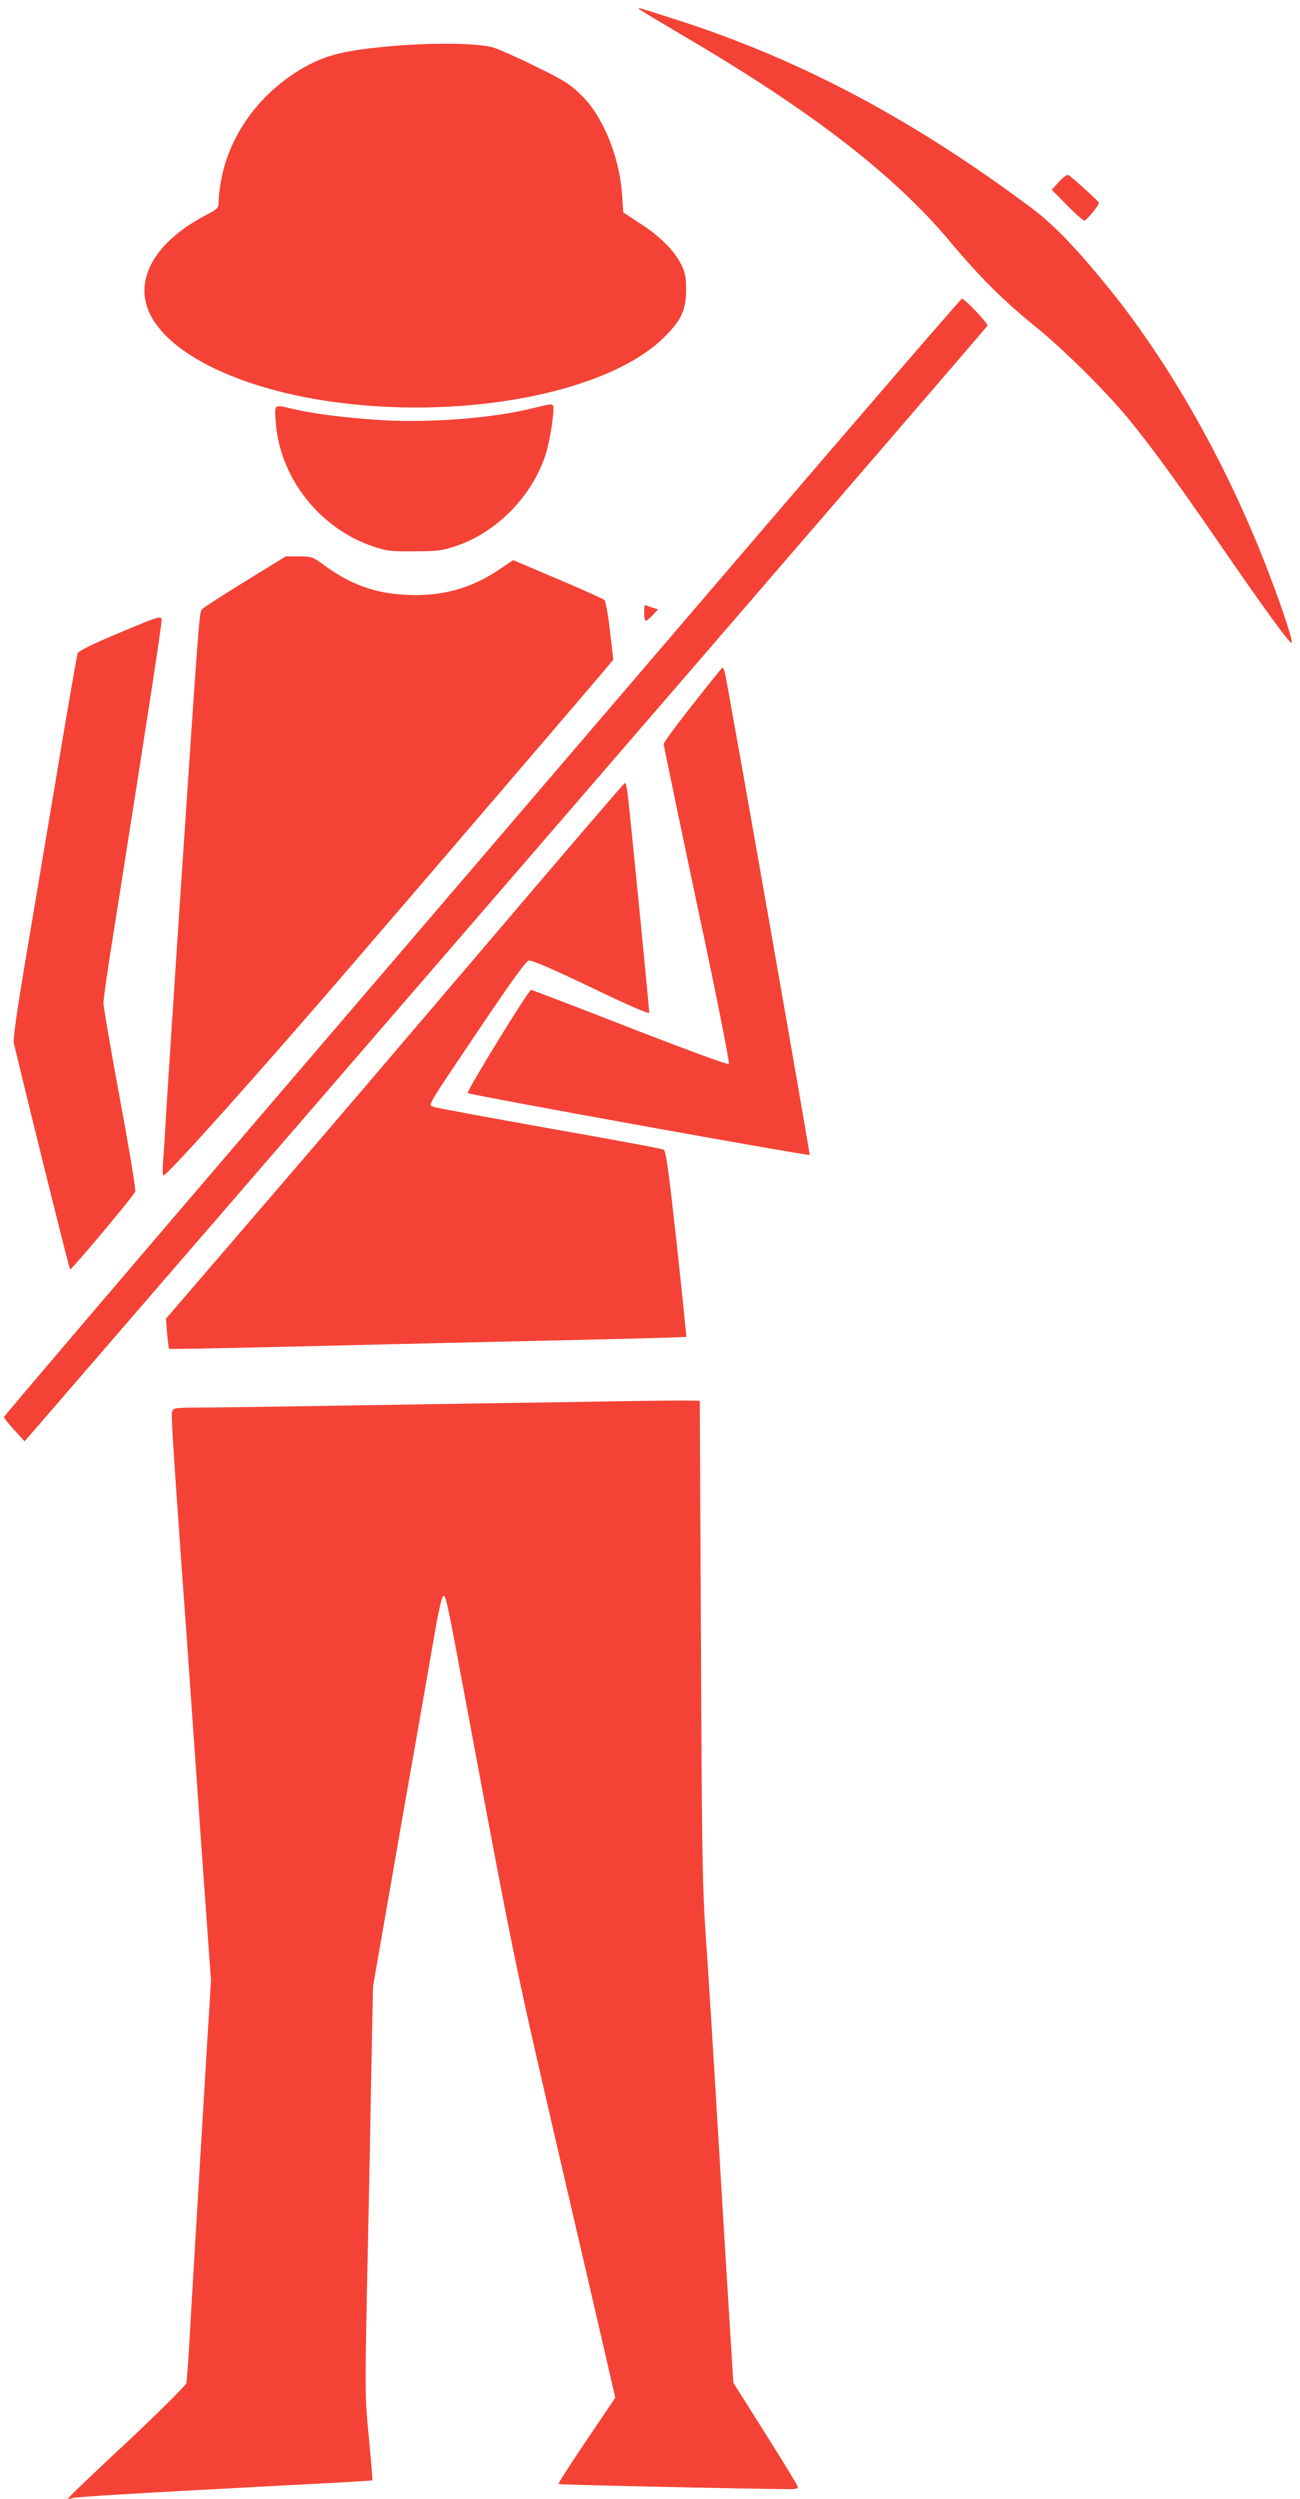
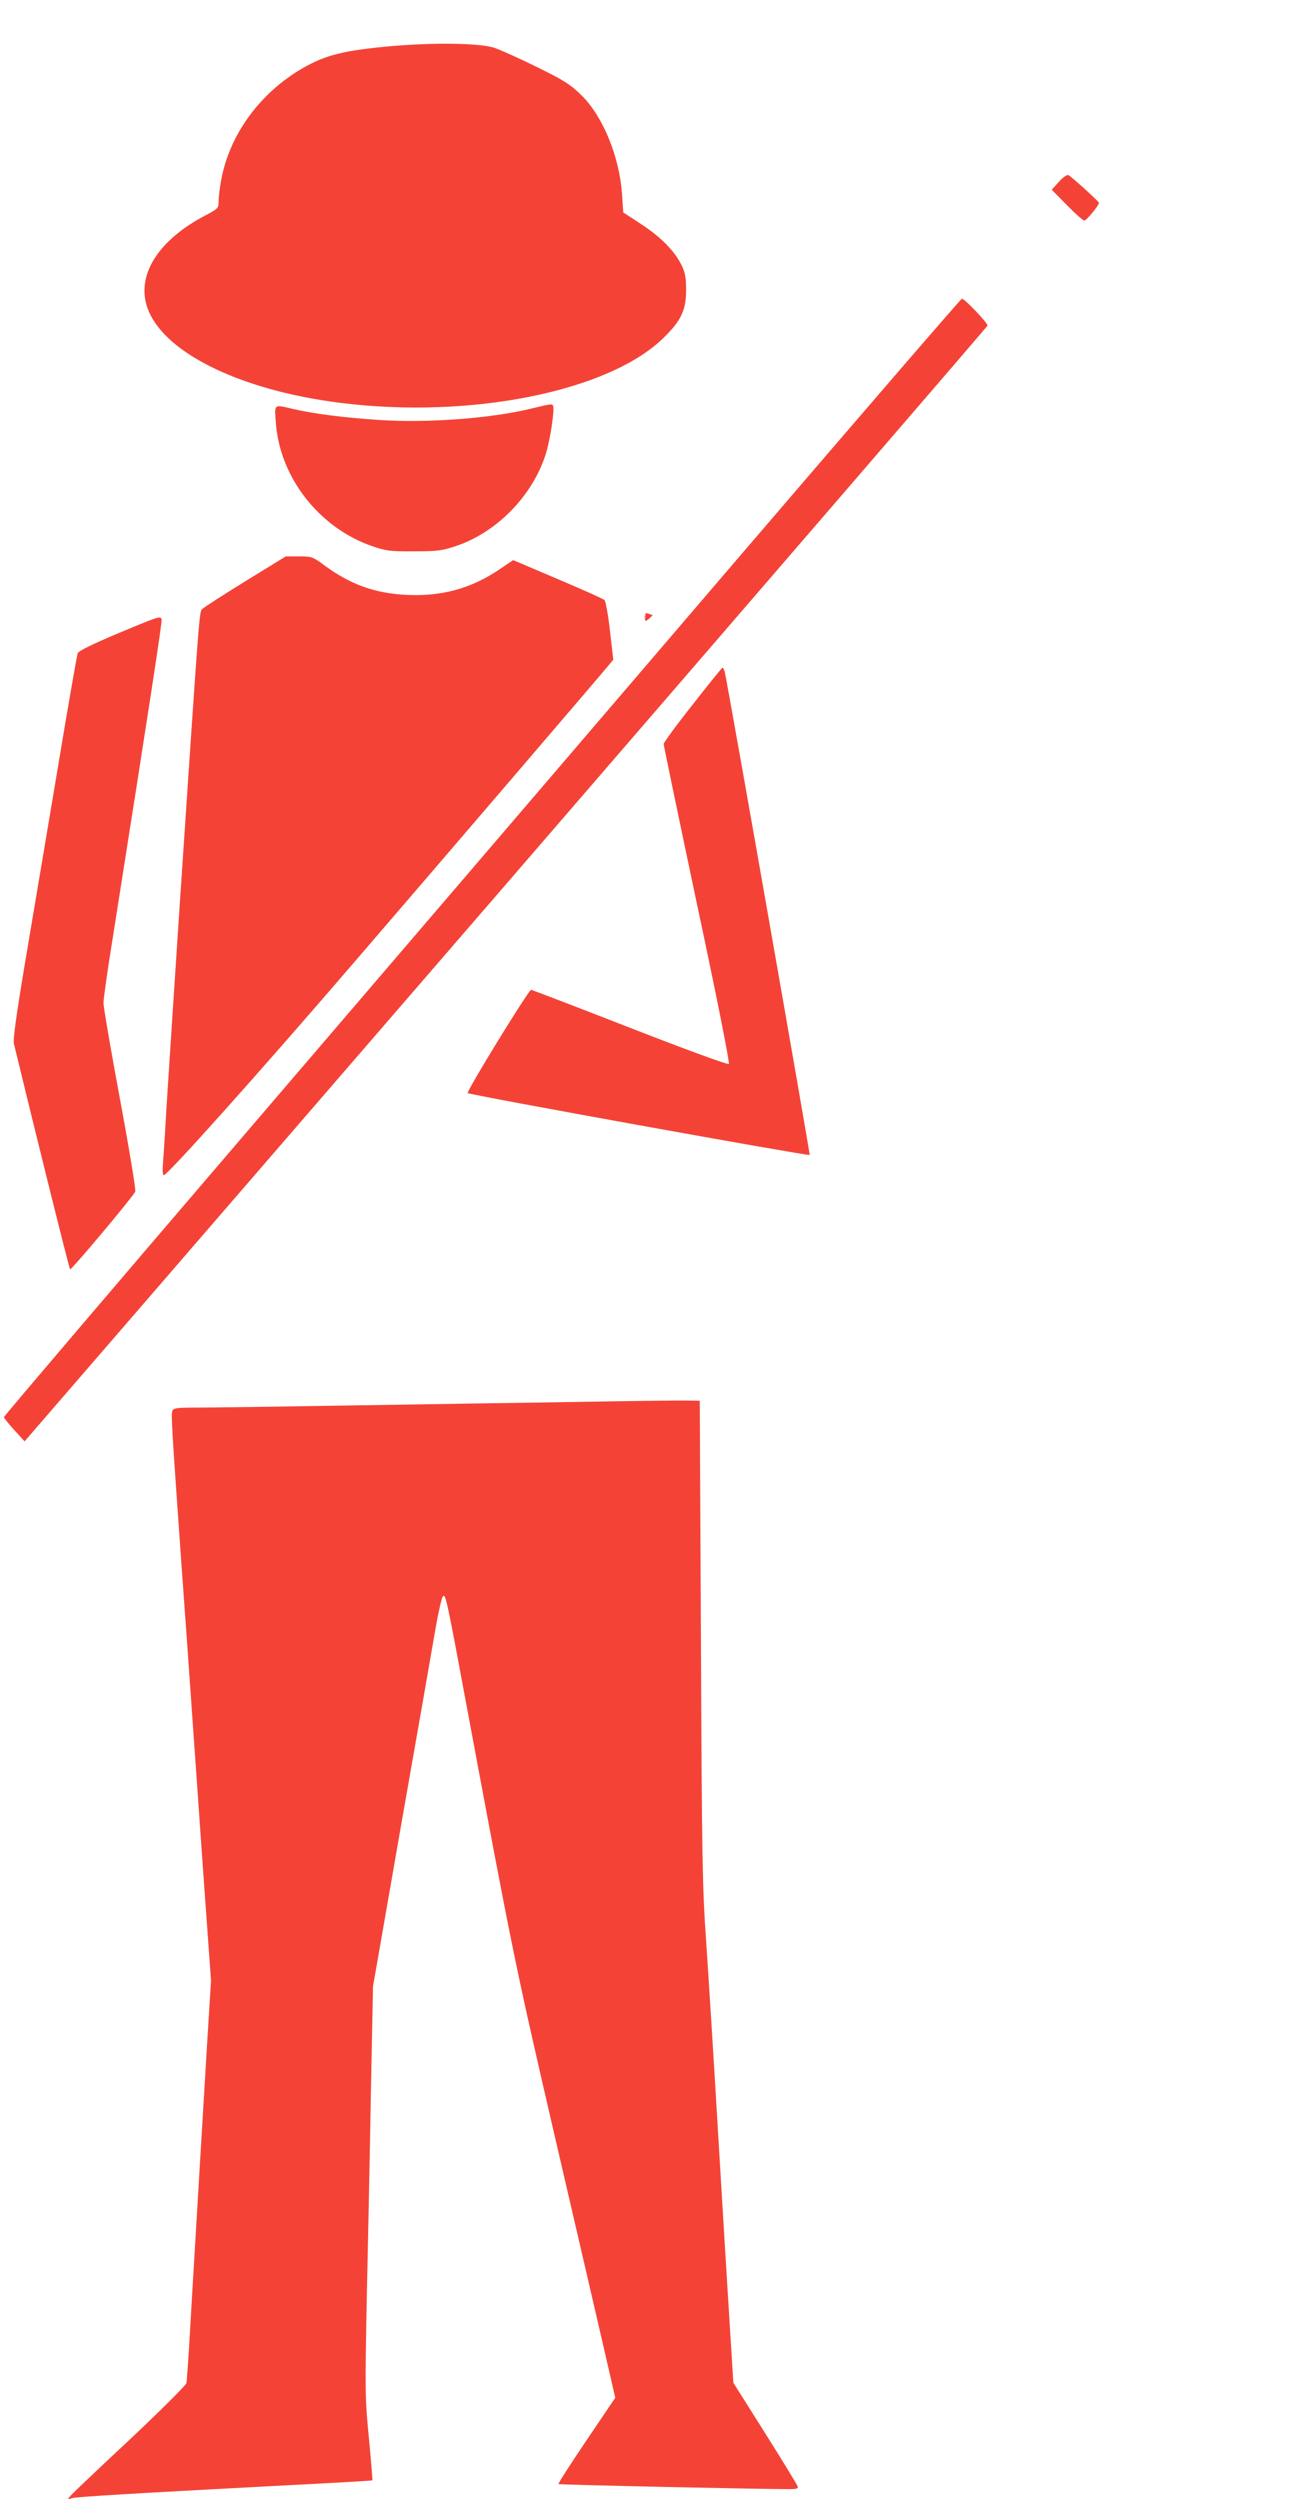
<svg xmlns="http://www.w3.org/2000/svg" version="1.0" width="666pt" height="1280pt" viewBox="0 0 666 1280" preserveAspectRatio="xMidYMid meet">
  <g transform="translate(0,1280) scale(0.1,-0.1)" fill="#f44336" stroke="none">
-     <path d="M3275 12753 c6 -6 105 -65 220 -133 661 -387 1087 -716 1376 -1062 145 -174 271 -299 424 -423 146 -117 360 -329 482 -475 111 -135 236 -305 443 -605 261 -380 393 -561 398 -547 4 14 -42 157 -110 336 -203 539 -493 1061 -810 1458 -174 217 -296 345 -414 433 -602 450 -1178 757 -1800 958 -217 70 -221 71 -209 60z" />
    <path d="M1965 12560 c-225 -22 -314 -48 -436 -122 -207 -128 -352 -332 -395 -555 -8 -41 -14 -92 -14 -113 0 -36 -2 -39 -69 -74 -232 -122 -345 -292 -302 -453 64 -237 466 -441 998 -507 669 -83 1374 60 1653 334 90 88 115 142 115 245 0 64 -5 90 -24 128 -35 72 -108 145 -208 210 l-90 59 -6 91 c-13 192 -96 397 -206 507 -58 57 -87 76 -231 147 -91 45 -190 89 -220 99 -85 25 -334 27 -565 4z" />
    <path d="M5425 11869 l-37 -41 78 -79 c43 -44 83 -79 89 -79 11 0 75 78 75 91 0 7 -135 129 -156 142 -7 4 -28 -11 -49 -34z" />
    <path d="M3787 9948 c-623 -728 -1725 -2015 -2450 -2861 -724 -845 -1317 -1541 -1317 -1546 0 -4 24 -34 53 -66 l53 -58 2465 2852 c1355 1569 2466 2857 2468 2863 4 11 -117 138 -131 138 -5 0 -518 -595 -1141 -1322z" />
    <path d="M2730 10709 c-210 -52 -539 -77 -791 -60 -178 12 -329 31 -437 56 -101 24 -96 27 -89 -69 20 -280 220 -538 492 -633 73 -25 93 -28 215 -27 120 0 144 3 216 27 209 70 392 257 460 471 23 74 47 231 37 249 -5 9 -14 8 -103 -14z" />
    <path d="M1259 9824 c-112 -69 -211 -133 -221 -142 -18 -18 -13 38 -118 -1527 -27 -407 -56 -855 -65 -995 -8 -140 -17 -283 -20 -317 -3 -38 -2 -63 4 -63 19 0 502 540 966 1080 369 428 1285 1497 1313 1532 l24 29 -17 147 c-9 81 -22 152 -28 158 -7 7 -115 55 -240 108 l-228 97 -74 -50 c-145 -97 -295 -137 -474 -128 -160 8 -286 53 -419 151 -59 44 -65 46 -130 46 l-68 0 -205 -126z" />
-     <path d="M3300 9660 c0 -22 4 -40 8 -40 5 0 21 13 36 29 l27 29 -32 11 c-17 6 -34 11 -35 11 -2 0 -4 -18 -4 -40z" />
+     <path d="M3300 9660 c0 -22 4 -40 8 -40 5 0 21 13 36 29 c-17 6 -34 11 -35 11 -2 0 -4 -18 -4 -40z" />
    <path d="M615 9560 c-139 -58 -212 -94 -217 -106 -4 -11 -53 -291 -108 -624 -56 -333 -130 -772 -164 -975 -41 -245 -60 -381 -55 -400 100 -415 283 -1152 288 -1157 5 -6 311 358 334 398 4 7 -31 219 -78 472 -47 253 -85 475 -85 495 0 19 22 176 50 348 190 1203 250 1597 248 1615 -3 21 -15 17 -213 -66z" />
    <path d="M3548 9190 c-82 -103 -148 -194 -148 -201 0 -7 77 -377 171 -822 101 -472 168 -812 163 -817 -5 -5 -218 73 -508 186 -274 107 -502 194 -505 194 -13 0 -333 -522 -325 -529 11 -10 1745 -323 1752 -317 3 4 -417 2396 -435 2474 -3 12 -8 22 -12 22 -3 -1 -72 -86 -153 -190z" />
-     <path d="M2483 7952 c-392 -460 -919 -1078 -1173 -1372 l-460 -535 6 -75 c4 -41 8 -77 10 -79 2 -2 220 2 486 8 540 13 1140 27 1752 41 225 5 410 11 412 12 1 2 -21 217 -49 477 -41 372 -55 476 -67 482 -8 5 -271 54 -585 109 -313 56 -580 105 -593 110 -29 13 -47 -18 236 403 169 251 239 347 252 347 22 0 134 -49 354 -155 161 -77 256 -118 262 -113 2 3 -91 952 -111 1126 -4 28 -9 52 -13 52 -4 0 -327 -377 -719 -838z" />
    <path d="M2960 5619 c-272 -4 -792 -12 -1155 -18 -363 -6 -718 -11 -788 -11 -111 0 -128 -2 -134 -17 -7 -17 -4 -70 47 -793 17 -228 39 -543 50 -700 11 -157 38 -541 60 -855 l41 -570 -21 -340 c-29 -489 -78 -1299 -90 -1515 -6 -102 -13 -195 -15 -207 -3 -11 -131 -139 -287 -286 -156 -145 -292 -275 -303 -287 l-20 -23 25 7 c29 7 308 24 1030 62 278 14 506 27 508 29 1 1 -7 99 -18 216 -20 203 -20 239 -11 714 6 275 16 748 21 1050 l11 550 149 855 c83 470 161 917 174 994 14 76 29 143 35 149 14 14 19 -9 121 -558 234 -1255 250 -1333 440 -2155 105 -454 221 -953 257 -1109 l65 -283 -148 -219 c-81 -120 -146 -221 -143 -223 3 -4 1026 -26 1183 -26 39 0 47 3 42 15 -3 9 -78 132 -167 273 l-162 257 -18 290 c-10 160 -37 596 -59 970 -22 374 -50 822 -62 995 -20 286 -22 426 -27 1545 l-6 1230 -65 1 c-36 1 -288 -2 -560 -7z" />
  </g>
</svg>